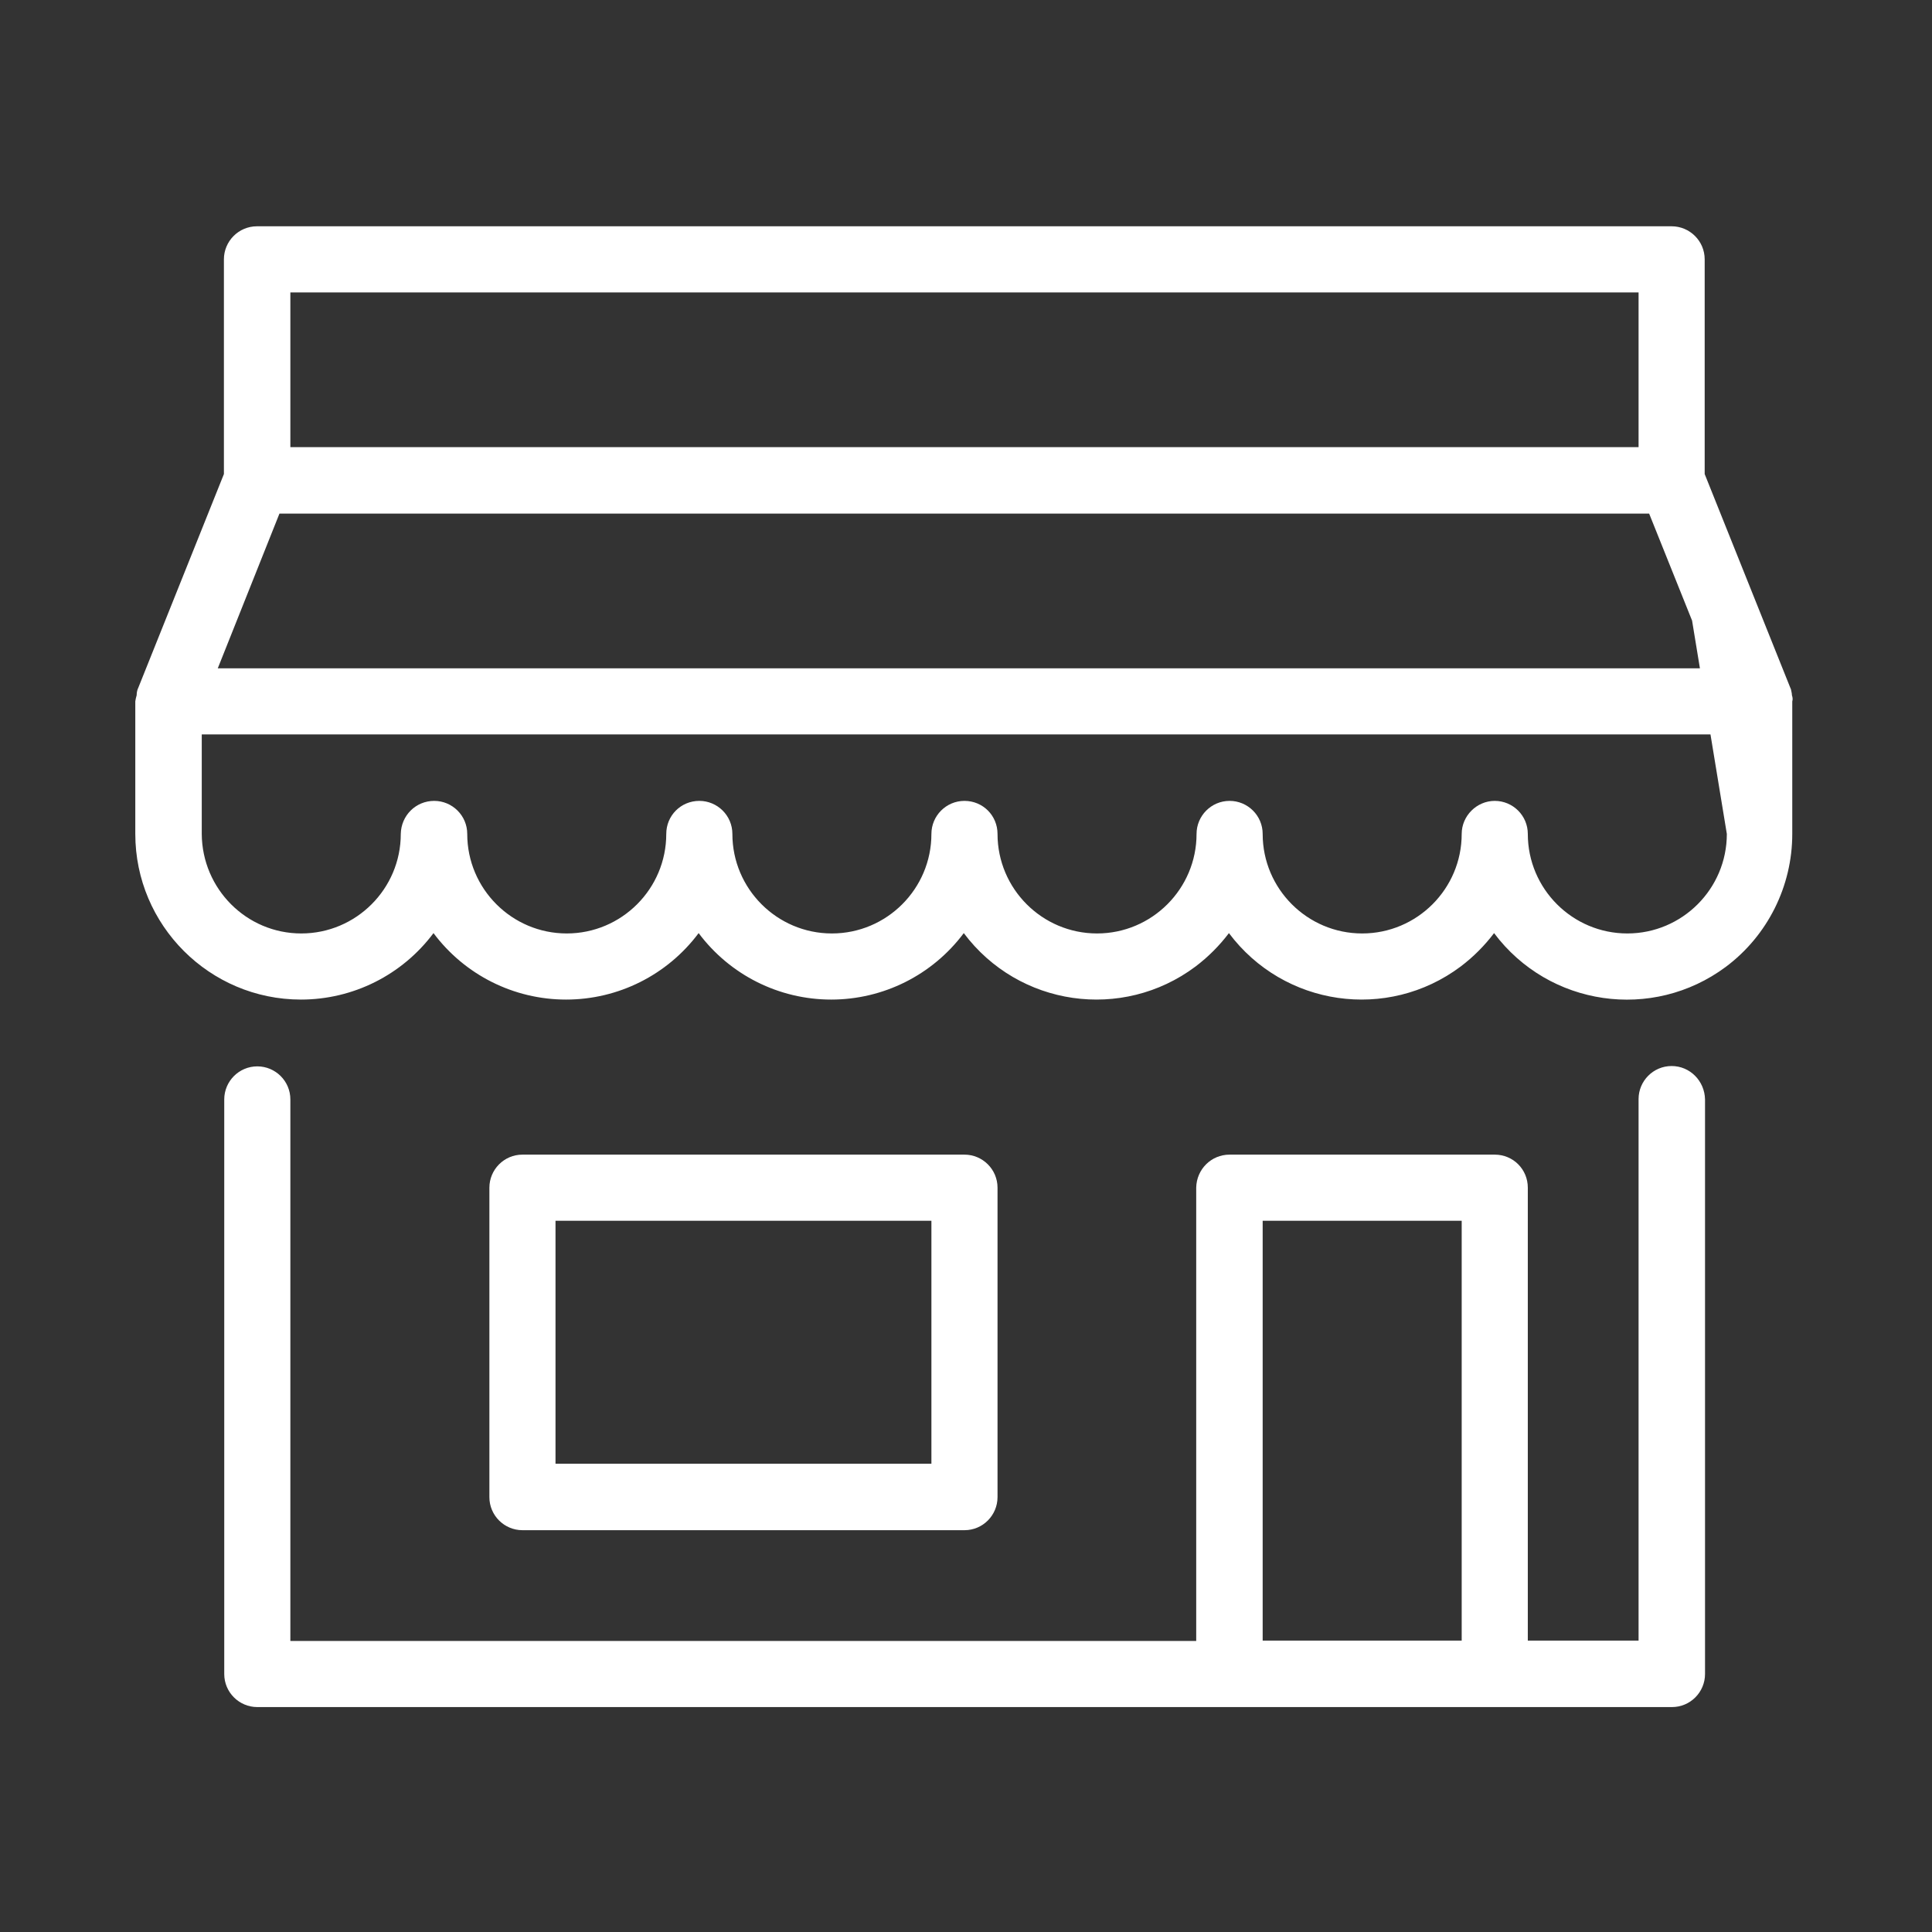
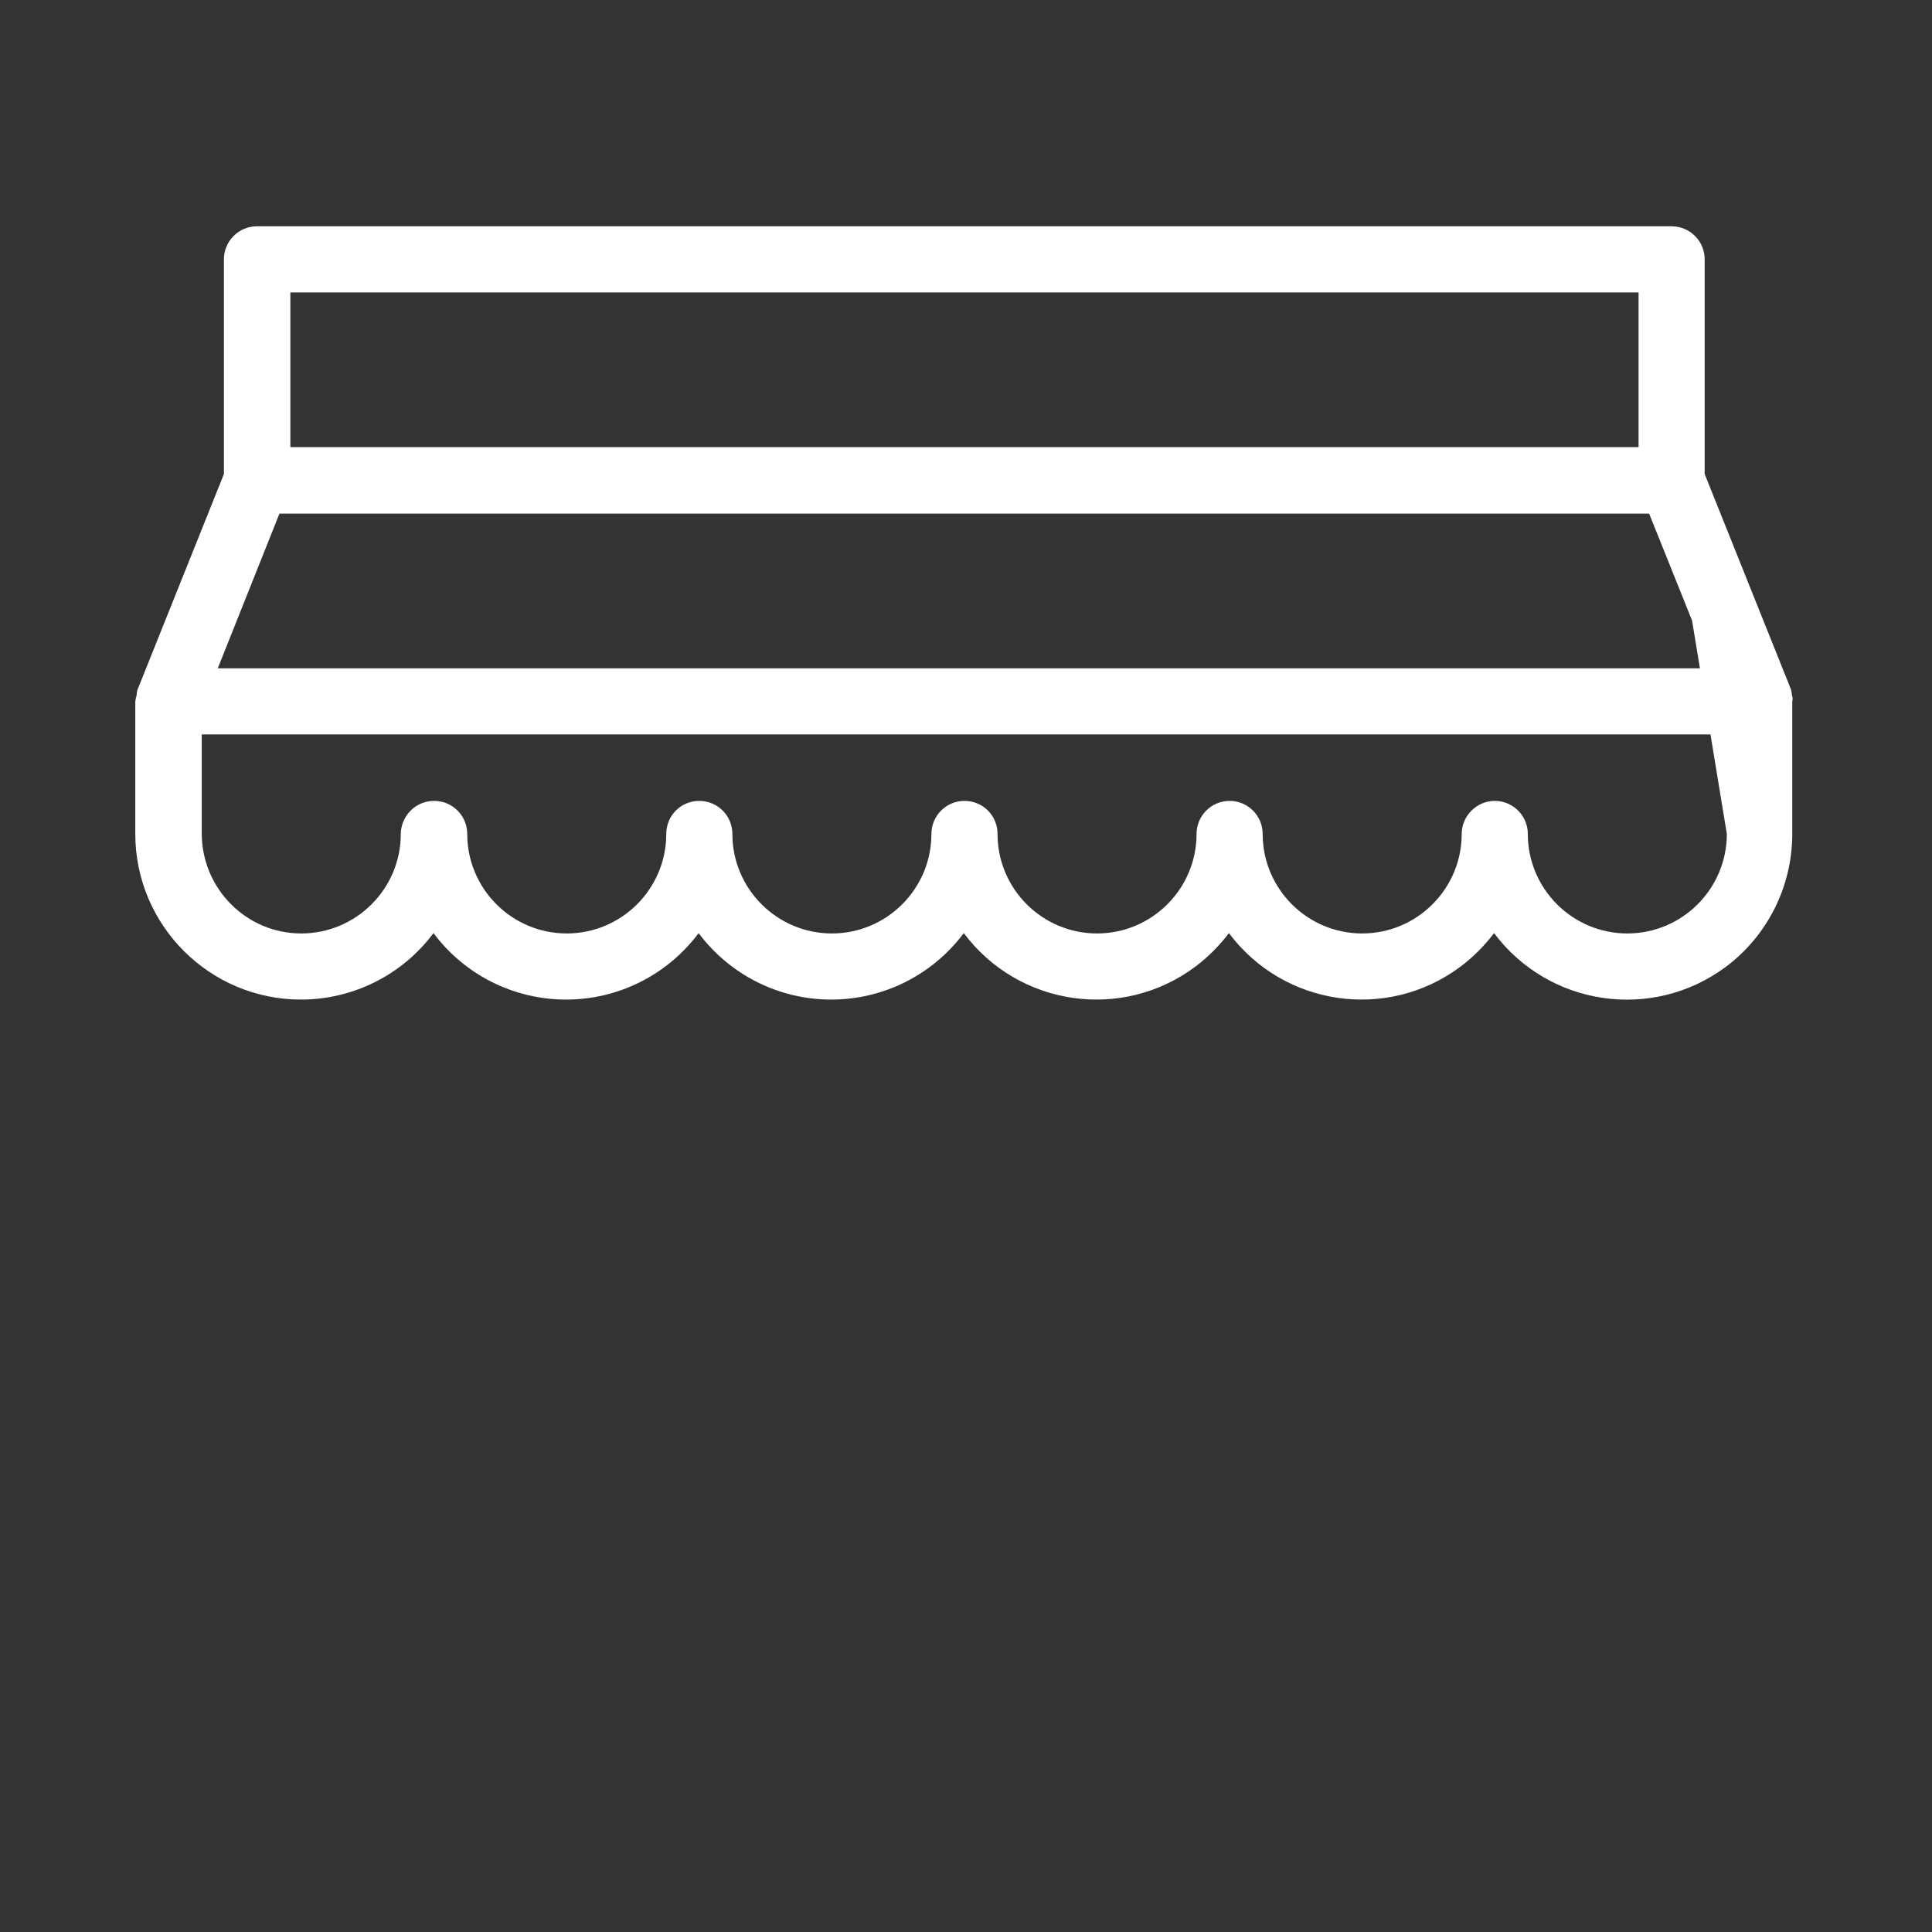
<svg xmlns="http://www.w3.org/2000/svg" version="1.1" id="Calque_1" x="0px" y="0px" viewBox="0 0 566.9 566.9" style="enable-background:new 0 0 566.9 566.9;" xml:space="preserve" width="100" height="100">
  <rect x="0" y="0" width="566.9" height="566.9" fill="#333333" stroke="none" />
  <style type="text/css">
	.st0{fill:#FFFFFF;}
</style>
  <g>
-     <path class="st0" d="M490.5,312.8c-5.4,0-9.7,4.4-9.7,9.7v158.9h-32.5V348.5c0-5.4-4.3-9.7-9.7-9.7h-77.8c-5.4,0-9.7,4.3-9.8,9.7   c0,0,0,0,0,0.1v132.9H85.2V322.6c0-5.4-4.4-9.7-9.7-9.7c-5.4,0-9.7,4.4-9.7,9.7v168.6c0,5.4,4.4,9.7,9.7,9.7h415.1   c5.4,0,9.7-4.4,9.7-9.7V322.6C500.2,317.2,495.9,312.8,490.5,312.8z M428.9,481.4h-58.4V358.2h58.4V481.4z" />
-     <path class="st0" d="M283,449c5.4,0,9.7-4.4,9.7-9.7v-90.8c0-5.4-4.4-9.7-9.7-9.7H153.3c-5.4,0-9.7,4.4-9.7,9.7v90.8   c0,5.4,4.4,9.7,9.7,9.7H283z M163,358.2h110.3v71.3H163V358.2z" />
    <path class="st0" d="M525.8,204c0-0.6-0.2-1.2-0.3-1.8l-0.1-0.2l-25.2-62.9v-63c0-5.4-4.4-9.7-9.7-9.7H75.4c-5.4,0-9.7,4.4-9.7,9.7   v63l-25.2,62.9l-0.1,0.2c-0.2,0.6-0.3,1.2-0.3,1.8c-0.2,0.6-0.3,1.2-0.4,1.8v38.9c0,26.8,21.8,48.6,48.6,48.6   c15.3,0,29.7-7.2,38.9-19.5c9.2,12.3,23.6,19.5,38.9,19.5c15.3,0,29.7-7.2,38.9-19.5c9.2,12.3,23.6,19.5,38.9,19.5   s29.7-7.2,38.9-19.5c16.1,21.5,46.5,25.9,68,9.8c3.7-2.8,7-6.1,9.8-9.8c16.1,21.5,46.5,25.9,68,9.8c3.7-2.8,7-6.1,9.8-9.8   c16.1,21.5,46.5,25.9,68,9.9c12.3-9.2,19.5-23.7,19.5-39V206v0v-0.2C526.1,205.2,526,204.6,525.8,204z M85.2,85.8h395.6v45.4H85.2   V85.8z M82,150.7h401.9l12.6,31.4l2.3,14l-8.3,0H63.9L82,150.7z M477.5,273.9c-16.1,0-29.2-13.1-29.2-29.2c0-5.4-4.4-9.7-9.7-9.7   s-9.7,4.4-9.7,9.7c0,0,0,0,0,0c0,16.1-13.1,29.2-29.2,29.2c-16.1,0-29.2-13.1-29.2-29.2c0-5.4-4.4-9.7-9.7-9.7   c-5.4,0-9.7,4.4-9.7,9.7c0,0,0,0,0,0c0,16.1-13.1,29.2-29.2,29.2c-16.1,0-29.2-13.1-29.2-29.2c0-5.4-4.3-9.7-9.7-9.7   c-5.4,0-9.7,4.4-9.7,9.7c0,0,0,0,0,0c0,16.1-13.1,29.2-29.2,29.2c-16.1,0-29.2-13.1-29.2-29.2c0-5.4-4.4-9.7-9.7-9.7   c-5.4,0-9.7,4.3-9.7,9.7c0,16.1-13.1,29.2-29.2,29.2c-16.1,0-29.2-13.1-29.2-29.2c0-5.4-4.4-9.7-9.7-9.7c-5.4,0-9.7,4.3-9.8,9.7   c0,0,0,0,0,0c0,16.1-13.1,29.2-29.2,29.2c-16.1,0-29.1-13.1-29.2-29.2v-29.2h442.7l4.8,29.2C506.7,260.8,493.6,273.9,477.5,273.9z" />
  </g>
</svg>